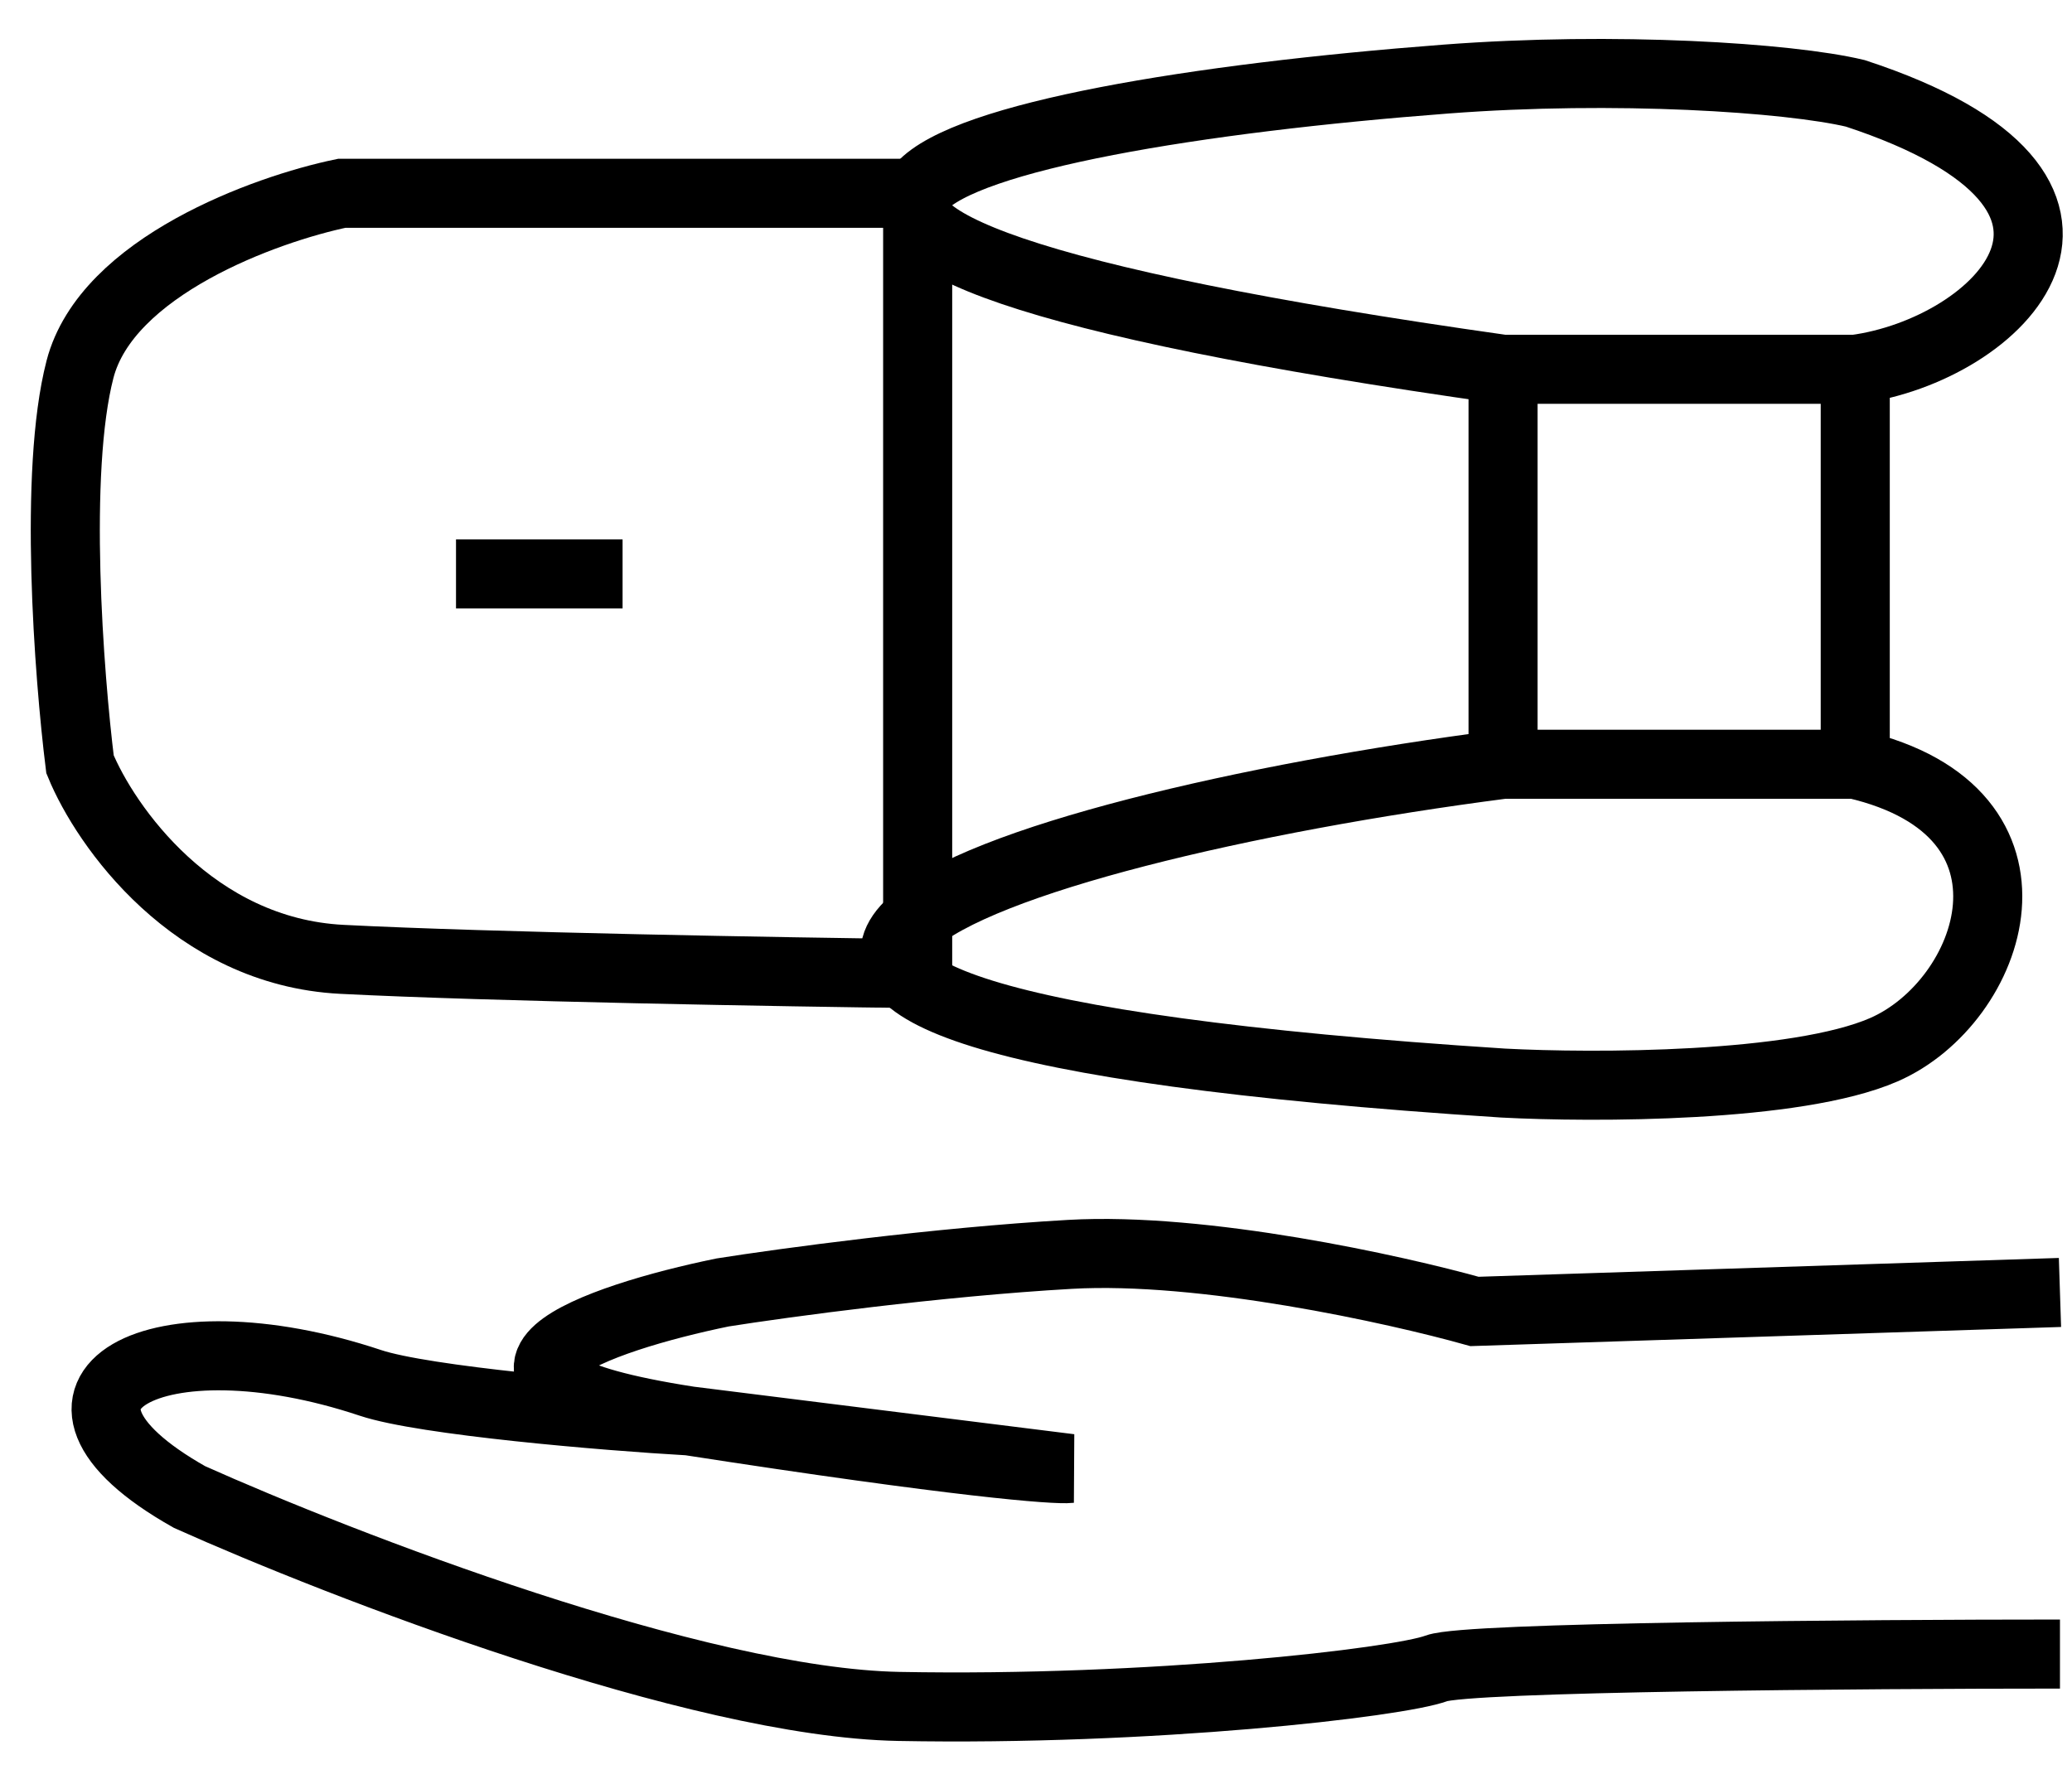
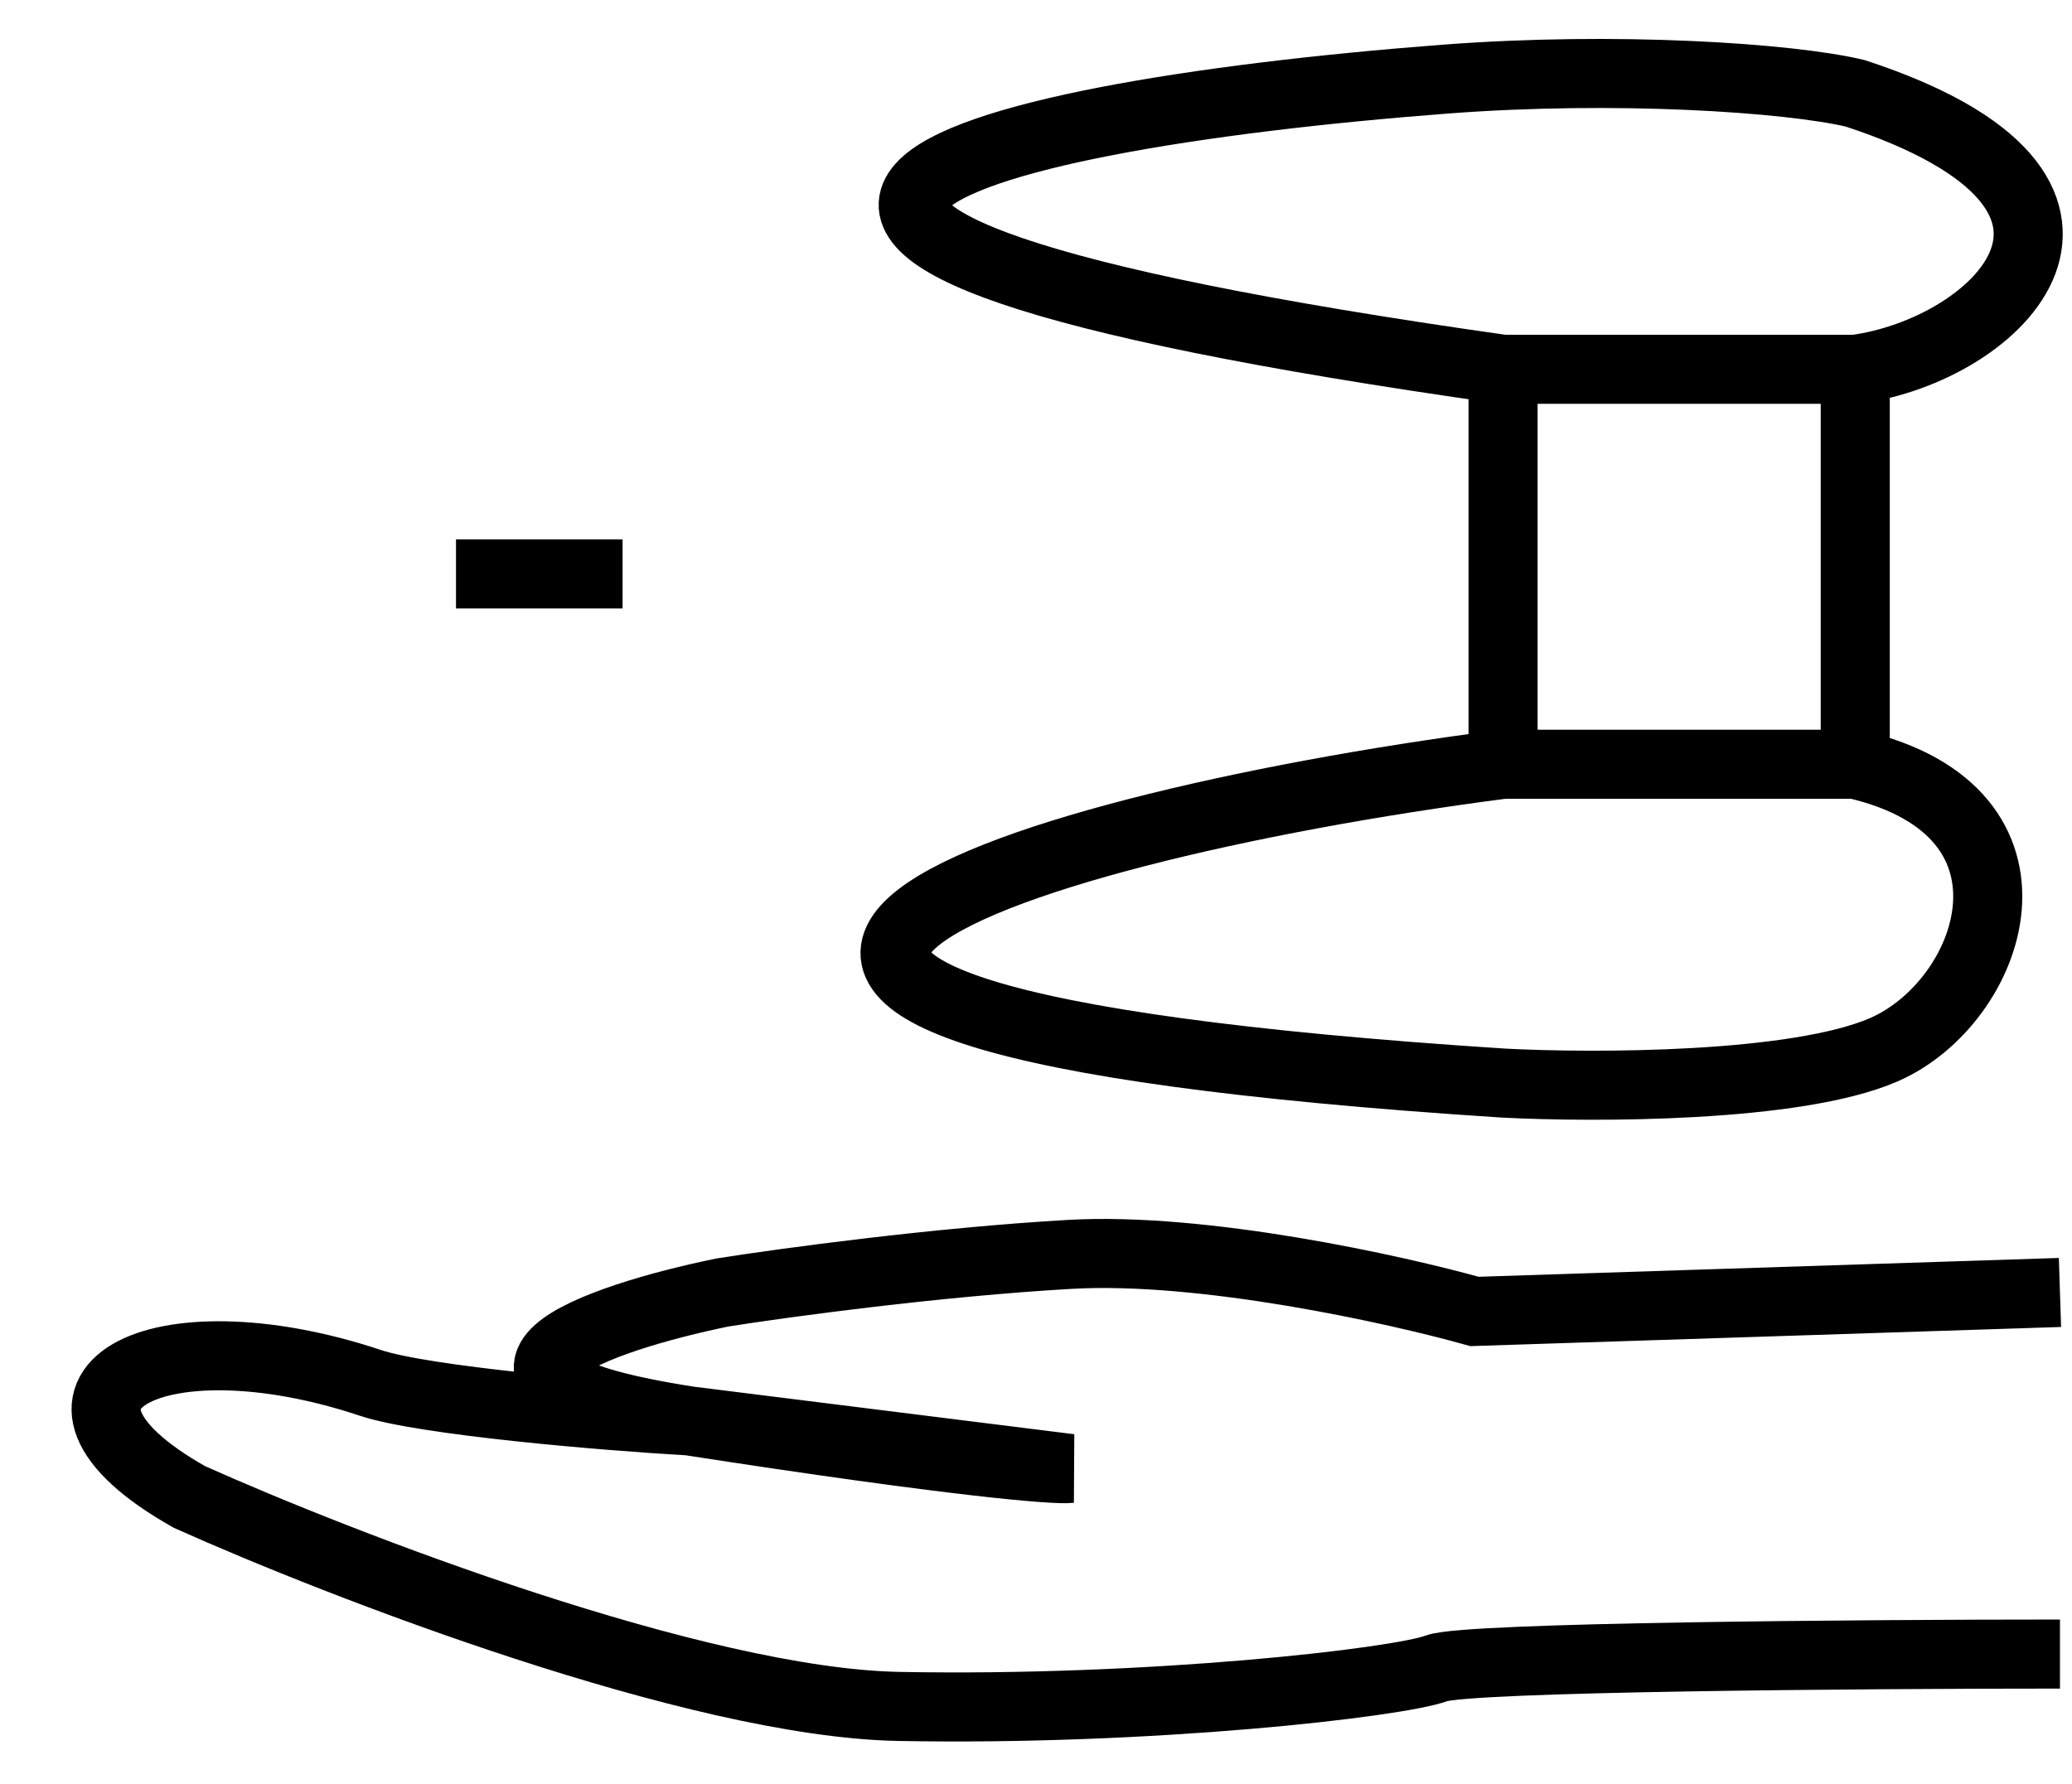
<svg xmlns="http://www.w3.org/2000/svg" width="36" height="31" viewBox="0 0 36 31" fill="none">
-   <path d="M5.939 3.359H15.944V16.92C13.684 16.893 8.519 16.804 5.939 16.672C3.359 16.54 1.831 14.357 1.39 13.282C1.198 11.738 0.927 8.204 1.39 6.418C1.854 4.632 4.615 3.634 5.939 3.359Z" stroke="black" stroke-width="1.2" />
  <path d="M7.923 9.974H10.817" stroke="black" stroke-width="1.2" />
  <path d="M35.791 22.461L25.619 22.791C24.241 22.405 20.906 21.667 18.591 21.799C16.275 21.931 13.602 22.295 12.554 22.461C10.404 22.902 7.278 23.966 11.975 24.693M11.975 24.693C16.672 25.421 18.343 25.548 18.591 25.52L11.975 24.693ZM11.975 24.693C10.514 24.611 7.368 24.343 6.435 24.032C2.714 22.791 0.068 24.197 3.293 26.016C5.939 27.202 12.108 29.589 15.614 29.655C19.997 29.738 24.297 29.241 24.958 28.993C25.487 28.795 32.4 28.745 35.791 28.745" stroke="black" stroke-width="1.2" />
  <path d="M26.115 13.282V6.418M26.115 13.282H32.234M26.115 13.282C17.184 14.44 7.658 17.631 26.115 18.822C27.686 18.905 31.209 18.905 32.73 18.243C34.632 17.416 35.79 14.109 32.234 13.282M26.115 6.418H32.234M26.115 6.418C9.163 4.02 16.44 2.036 25.123 1.374C28.062 1.15 31.077 1.347 32.234 1.622C37.527 3.359 34.715 6.088 32.234 6.418M32.234 6.418V13.282" stroke="black" stroke-width="1.2" />
</svg>